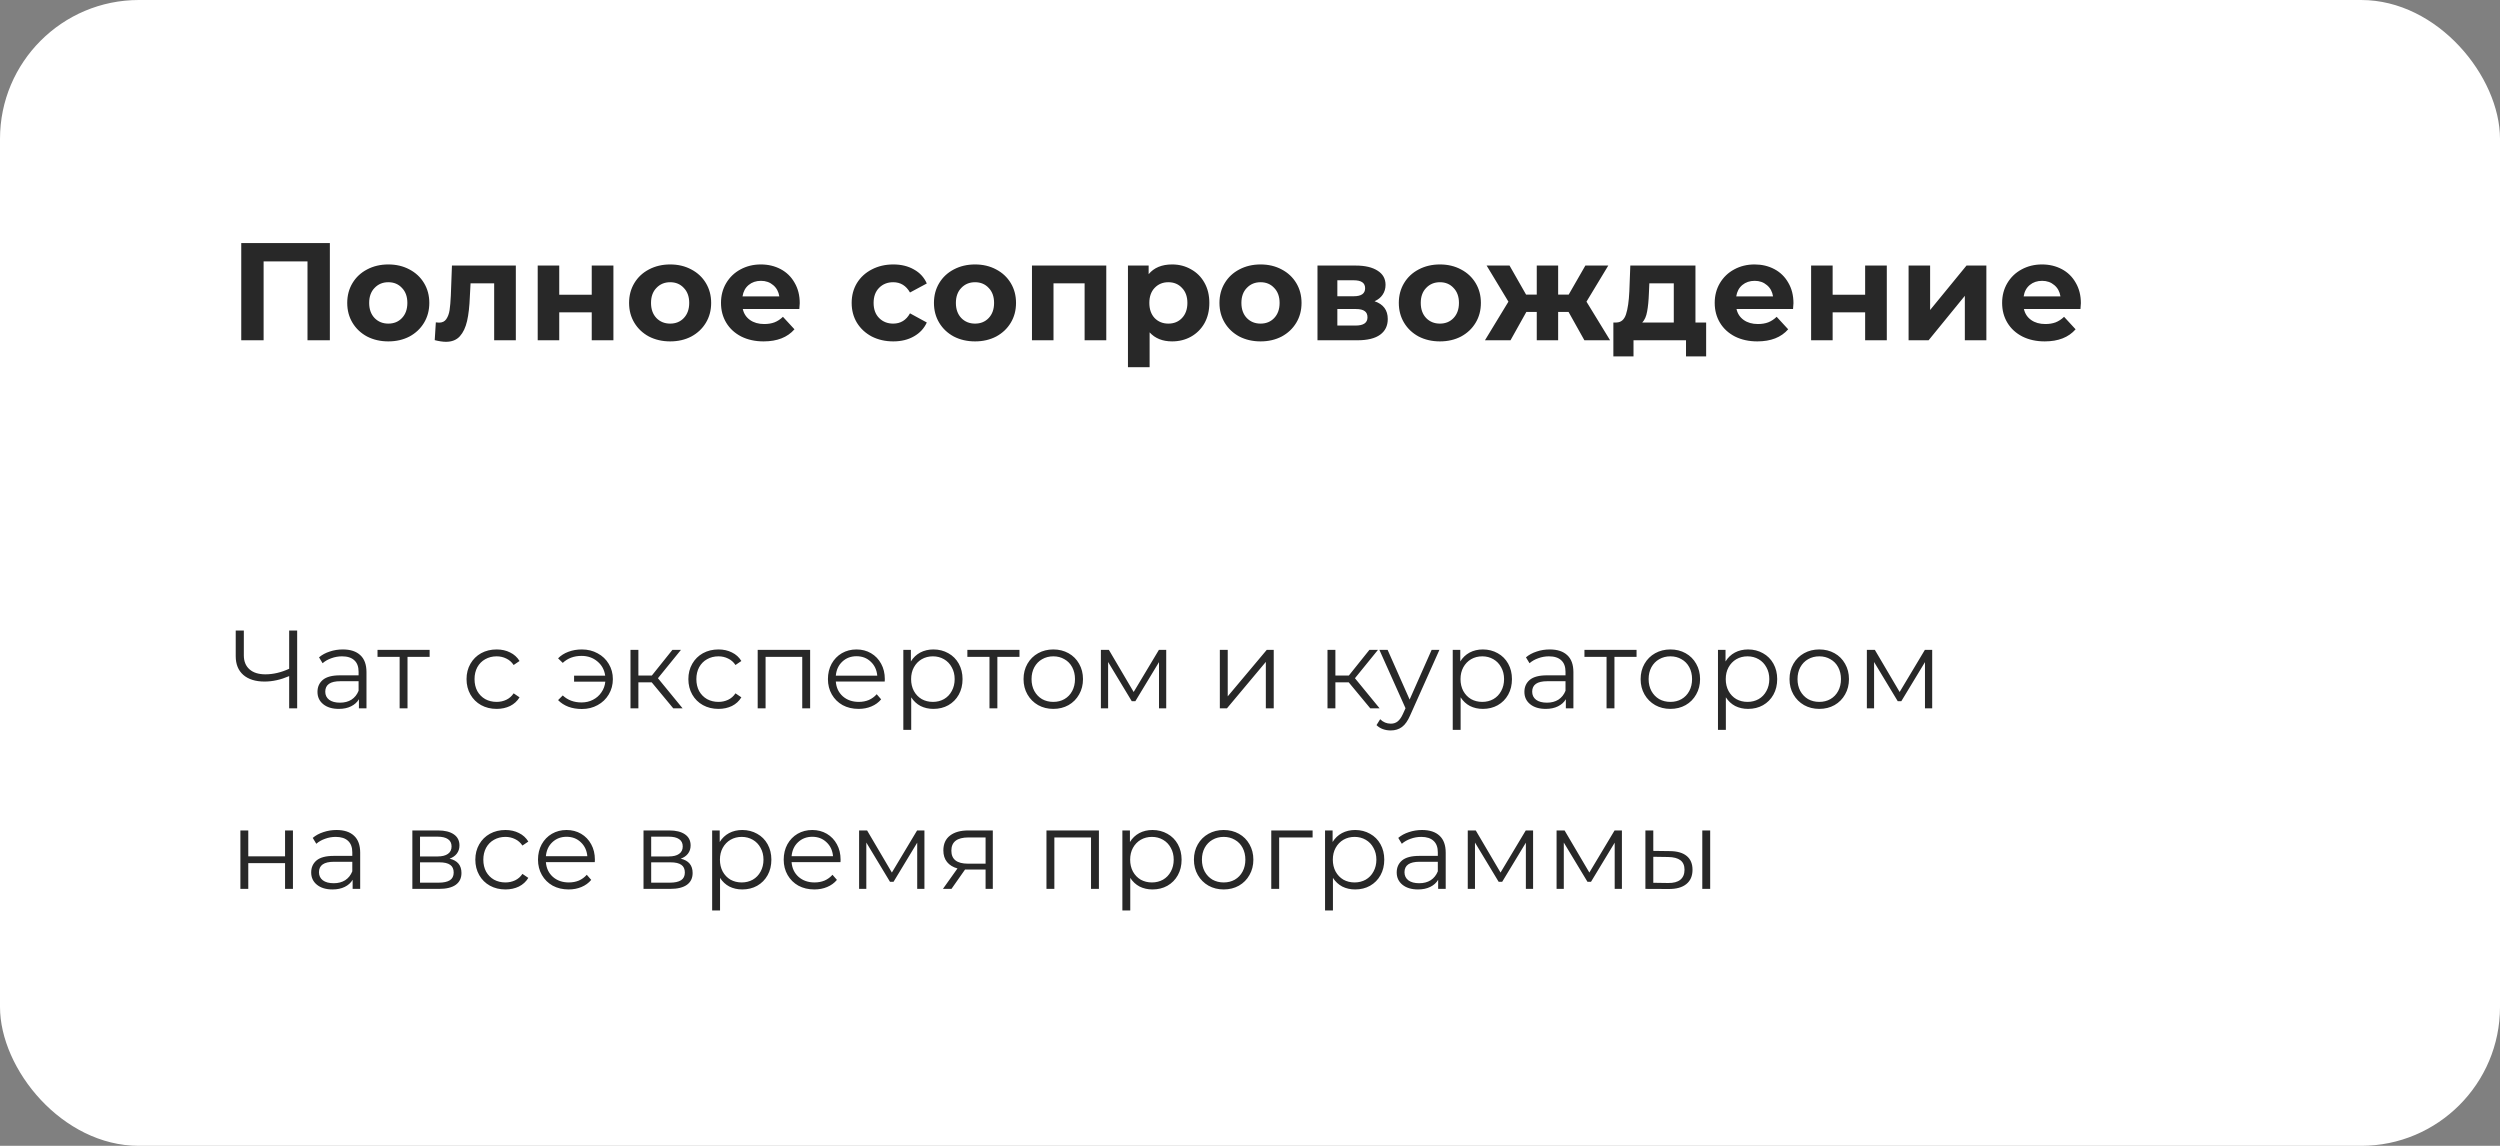
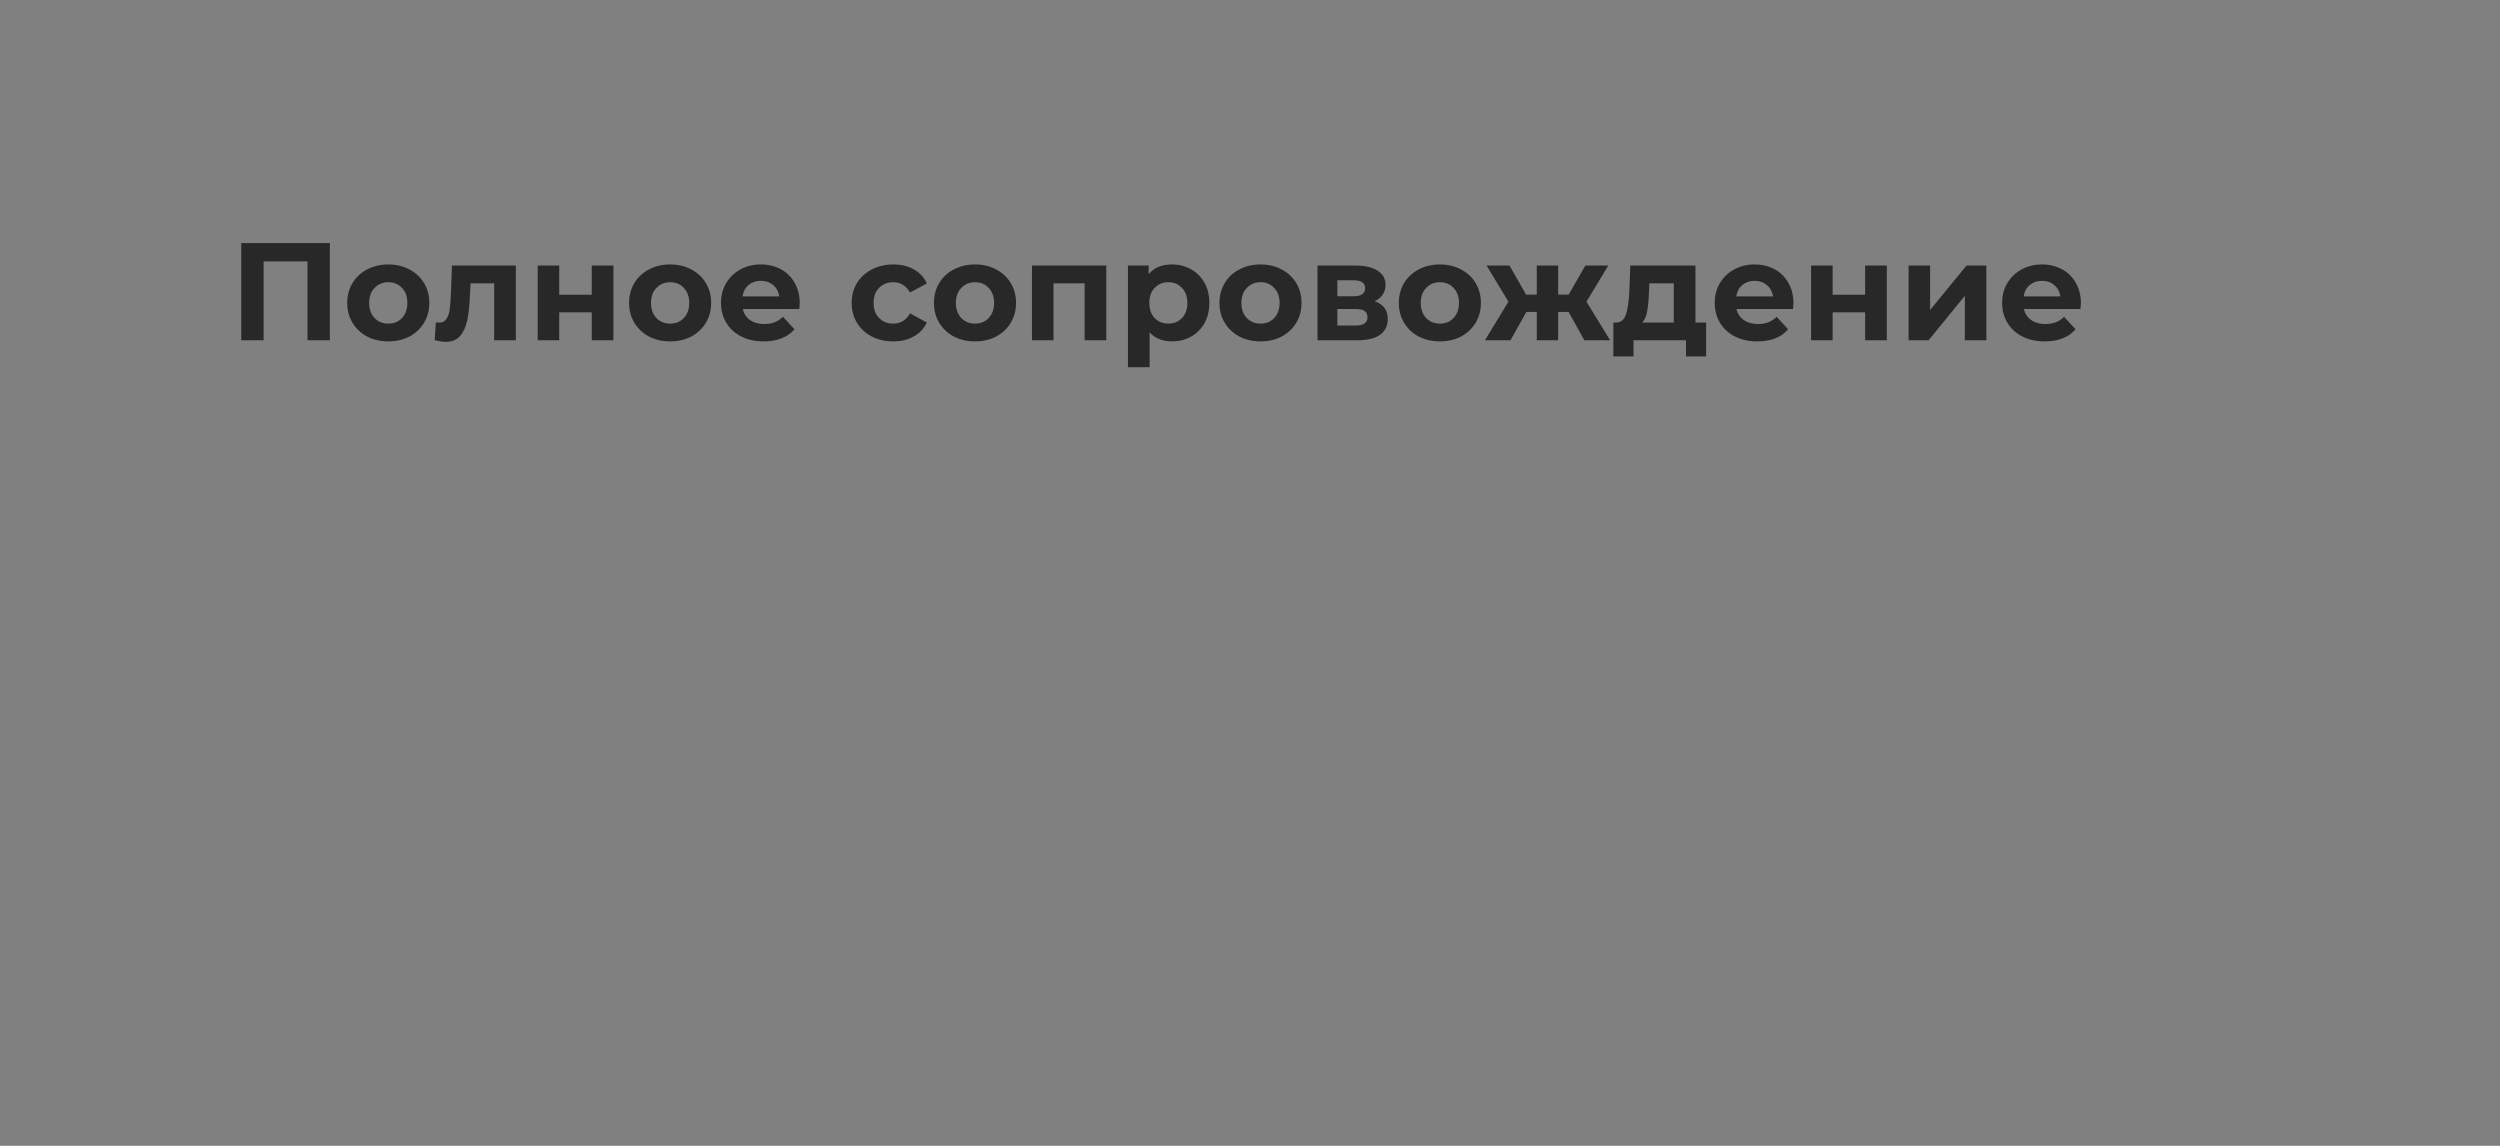
<svg xmlns="http://www.w3.org/2000/svg" width="360" height="165" viewBox="0 0 360 165" fill="none">
  <rect x="0" y="0" width="360" height="165" fill="#808080" stroke="none" />
-   <rect width="360" height="165" rx="20" fill="white" />
  <path d="M47.5 35V49H44.28V37.64H37.96V49H34.74V35H47.5ZM55.92 49.16C54.787 49.16 53.767 48.927 52.861 48.46C51.967 47.98 51.267 47.32 50.761 46.48C50.254 45.64 50.001 44.687 50.001 43.62C50.001 42.553 50.254 41.6 50.761 40.76C51.267 39.92 51.967 39.267 52.861 38.8C53.767 38.32 54.787 38.08 55.92 38.08C57.054 38.08 58.067 38.32 58.961 38.8C59.854 39.267 60.554 39.92 61.06 40.76C61.567 41.6 61.821 42.553 61.821 43.62C61.821 44.687 61.567 45.64 61.06 46.48C60.554 47.32 59.854 47.98 58.961 48.46C58.067 48.927 57.054 49.16 55.92 49.16ZM55.92 46.6C56.721 46.6 57.374 46.333 57.88 45.8C58.401 45.253 58.66 44.527 58.66 43.62C58.66 42.713 58.401 41.993 57.88 41.46C57.374 40.913 56.721 40.64 55.92 40.64C55.12 40.64 54.461 40.913 53.941 41.46C53.42 41.993 53.16 42.713 53.16 43.62C53.16 44.527 53.42 45.253 53.941 45.8C54.461 46.333 55.12 46.6 55.92 46.6ZM74.28 38.24V49H71.16V40.8H67.76L67.66 42.7C67.607 44.113 67.474 45.287 67.26 46.22C67.047 47.153 66.7 47.887 66.22 48.42C65.74 48.953 65.073 49.22 64.22 49.22C63.767 49.22 63.227 49.14 62.6 48.98L62.76 46.42C62.974 46.447 63.127 46.46 63.22 46.46C63.687 46.46 64.034 46.293 64.26 45.96C64.5 45.613 64.66 45.18 64.74 44.66C64.82 44.127 64.88 43.427 64.92 42.56L65.08 38.24H74.28ZM77.43 38.24H80.531V42.44H85.21V38.24H88.331V49H85.21V44.98H80.531V49H77.43V38.24ZM96.507 49.16C95.374 49.16 94.354 48.927 93.447 48.46C92.554 47.98 91.854 47.32 91.347 46.48C90.841 45.64 90.587 44.687 90.587 43.62C90.587 42.553 90.841 41.6 91.347 40.76C91.854 39.92 92.554 39.267 93.447 38.8C94.354 38.32 95.374 38.08 96.507 38.08C97.641 38.08 98.654 38.32 99.547 38.8C100.441 39.267 101.141 39.92 101.647 40.76C102.154 41.6 102.407 42.553 102.407 43.62C102.407 44.687 102.154 45.64 101.647 46.48C101.141 47.32 100.441 47.98 99.547 48.46C98.654 48.927 97.641 49.16 96.507 49.16ZM96.507 46.6C97.307 46.6 97.96 46.333 98.467 45.8C98.987 45.253 99.247 44.527 99.247 43.62C99.247 42.713 98.987 41.993 98.467 41.46C97.96 40.913 97.307 40.64 96.507 40.64C95.707 40.64 95.047 40.913 94.527 41.46C94.007 41.993 93.747 42.713 93.747 43.62C93.747 44.527 94.007 45.253 94.527 45.8C95.047 46.333 95.707 46.6 96.507 46.6ZM115.163 43.66C115.163 43.7 115.143 43.98 115.103 44.5H106.963C107.11 45.167 107.456 45.693 108.003 46.08C108.55 46.467 109.23 46.66 110.043 46.66C110.603 46.66 111.096 46.58 111.523 46.42C111.963 46.247 112.37 45.98 112.743 45.62L114.403 47.42C113.39 48.58 111.91 49.16 109.963 49.16C108.75 49.16 107.676 48.927 106.743 48.46C105.81 47.98 105.09 47.32 104.583 46.48C104.076 45.64 103.823 44.687 103.823 43.62C103.823 42.567 104.07 41.62 104.563 40.78C105.07 39.927 105.756 39.267 106.623 38.8C107.503 38.32 108.483 38.08 109.563 38.08C110.616 38.08 111.57 38.307 112.423 38.76C113.276 39.213 113.943 39.867 114.423 40.72C114.916 41.56 115.163 42.54 115.163 43.66ZM109.583 40.44C108.876 40.44 108.283 40.64 107.803 41.04C107.323 41.44 107.03 41.987 106.923 42.68H112.223C112.116 42 111.823 41.46 111.343 41.06C110.863 40.647 110.276 40.44 109.583 40.44ZM128.639 49.16C127.492 49.16 126.459 48.927 125.539 48.46C124.632 47.98 123.919 47.32 123.399 46.48C122.892 45.64 122.639 44.687 122.639 43.62C122.639 42.553 122.892 41.6 123.399 40.76C123.919 39.92 124.632 39.267 125.539 38.8C126.459 38.32 127.492 38.08 128.639 38.08C129.772 38.08 130.759 38.32 131.599 38.8C132.452 39.267 133.072 39.94 133.459 40.82L131.039 42.12C130.479 41.133 129.672 40.64 128.619 40.64C127.805 40.64 127.132 40.907 126.599 41.44C126.065 41.973 125.799 42.7 125.799 43.62C125.799 44.54 126.065 45.267 126.599 45.8C127.132 46.333 127.805 46.6 128.619 46.6C129.685 46.6 130.492 46.107 131.039 45.12L133.459 46.44C133.072 47.293 132.452 47.96 131.599 48.44C130.759 48.92 129.772 49.16 128.639 49.16ZM140.408 49.16C139.275 49.16 138.255 48.927 137.348 48.46C136.455 47.98 135.755 47.32 135.248 46.48C134.741 45.64 134.488 44.687 134.488 43.62C134.488 42.553 134.741 41.6 135.248 40.76C135.755 39.92 136.455 39.267 137.348 38.8C138.255 38.32 139.275 38.08 140.408 38.08C141.541 38.08 142.555 38.32 143.448 38.8C144.341 39.267 145.041 39.92 145.548 40.76C146.055 41.6 146.308 42.553 146.308 43.62C146.308 44.687 146.055 45.64 145.548 46.48C145.041 47.32 144.341 47.98 143.448 48.46C142.555 48.927 141.541 49.16 140.408 49.16ZM140.408 46.6C141.208 46.6 141.861 46.333 142.368 45.8C142.888 45.253 143.148 44.527 143.148 43.62C143.148 42.713 142.888 41.993 142.368 41.46C141.861 40.913 141.208 40.64 140.408 40.64C139.608 40.64 138.948 40.913 138.428 41.46C137.908 41.993 137.648 42.713 137.648 43.62C137.648 44.527 137.908 45.253 138.428 45.8C138.948 46.333 139.608 46.6 140.408 46.6ZM159.304 38.24V49H156.184V40.8H151.704V49H148.604V38.24H159.304ZM168.785 38.08C169.785 38.08 170.692 38.313 171.505 38.78C172.332 39.233 172.979 39.88 173.445 40.72C173.912 41.547 174.145 42.513 174.145 43.62C174.145 44.727 173.912 45.7 173.445 46.54C172.979 47.367 172.332 48.013 171.505 48.48C170.692 48.933 169.785 49.16 168.785 49.16C167.412 49.16 166.332 48.727 165.545 47.86V52.88H162.425V38.24H165.405V39.48C166.179 38.547 167.305 38.08 168.785 38.08ZM168.245 46.6C169.045 46.6 169.699 46.333 170.205 45.8C170.725 45.253 170.985 44.527 170.985 43.62C170.985 42.713 170.725 41.993 170.205 41.46C169.699 40.913 169.045 40.64 168.245 40.64C167.445 40.64 166.785 40.913 166.265 41.46C165.759 41.993 165.505 42.713 165.505 43.62C165.505 44.527 165.759 45.253 166.265 45.8C166.785 46.333 167.445 46.6 168.245 46.6ZM181.522 49.16C180.389 49.16 179.369 48.927 178.462 48.46C177.569 47.98 176.869 47.32 176.362 46.48C175.855 45.64 175.602 44.687 175.602 43.62C175.602 42.553 175.855 41.6 176.362 40.76C176.869 39.92 177.569 39.267 178.462 38.8C179.369 38.32 180.389 38.08 181.522 38.08C182.655 38.08 183.669 38.32 184.562 38.8C185.455 39.267 186.155 39.92 186.662 40.76C187.169 41.6 187.422 42.553 187.422 43.62C187.422 44.687 187.169 45.64 186.662 46.48C186.155 47.32 185.455 47.98 184.562 48.46C183.669 48.927 182.655 49.16 181.522 49.16ZM181.522 46.6C182.322 46.6 182.975 46.333 183.482 45.8C184.002 45.253 184.262 44.527 184.262 43.62C184.262 42.713 184.002 41.993 183.482 41.46C182.975 40.913 182.322 40.64 181.522 40.64C180.722 40.64 180.062 40.913 179.542 41.46C179.022 41.993 178.762 42.713 178.762 43.62C178.762 44.527 179.022 45.253 179.542 45.8C180.062 46.333 180.722 46.6 181.522 46.6ZM197.938 43.38C199.205 43.807 199.838 44.66 199.838 45.94C199.838 46.913 199.471 47.667 198.738 48.2C198.005 48.733 196.911 49 195.458 49H189.718V38.24H195.218C196.565 38.24 197.618 38.487 198.378 38.98C199.138 39.46 199.518 40.14 199.518 41.02C199.518 41.553 199.378 42.027 199.098 42.44C198.831 42.84 198.445 43.153 197.938 43.38ZM192.578 42.66H194.938C196.031 42.66 196.578 42.273 196.578 41.5C196.578 40.74 196.031 40.36 194.938 40.36H192.578V42.66ZM195.198 46.88C196.345 46.88 196.918 46.487 196.918 45.7C196.918 45.287 196.785 44.987 196.518 44.8C196.251 44.6 195.831 44.5 195.258 44.5H192.578V46.88H195.198ZM207.349 49.16C206.216 49.16 205.196 48.927 204.289 48.46C203.396 47.98 202.696 47.32 202.189 46.48C201.683 45.64 201.429 44.687 201.429 43.62C201.429 42.553 201.683 41.6 202.189 40.76C202.696 39.92 203.396 39.267 204.289 38.8C205.196 38.32 206.216 38.08 207.349 38.08C208.483 38.08 209.496 38.32 210.389 38.8C211.283 39.267 211.983 39.92 212.489 40.76C212.996 41.6 213.249 42.553 213.249 43.62C213.249 44.687 212.996 45.64 212.489 46.48C211.983 47.32 211.283 47.98 210.389 48.46C209.496 48.927 208.483 49.16 207.349 49.16ZM207.349 46.6C208.149 46.6 208.803 46.333 209.309 45.8C209.829 45.253 210.089 44.527 210.089 43.62C210.089 42.713 209.829 41.993 209.309 41.46C208.803 40.913 208.149 40.64 207.349 40.64C206.549 40.64 205.889 40.913 205.369 41.46C204.849 41.993 204.589 42.713 204.589 43.62C204.589 44.527 204.849 45.253 205.369 45.8C205.889 46.333 206.549 46.6 207.349 46.6ZM225.873 44.92H224.373V49H221.293V44.92H219.793L217.513 49H213.833L217.213 43.44L214.073 38.24H217.373L219.753 42.42H221.293V38.24H224.373V42.42H225.893L228.293 38.24H231.593L228.453 43.44L231.853 49H228.153L225.873 44.92ZM245.685 46.44V51.32H242.785V49H235.225V51.32H232.325V46.44H232.765C233.432 46.427 233.892 46.033 234.145 45.26C234.398 44.487 234.558 43.387 234.625 41.96L234.765 38.24H244.145V46.44H245.685ZM237.445 42.18C237.405 43.273 237.318 44.167 237.185 44.86C237.065 45.553 236.832 46.08 236.485 46.44H241.025V40.8H237.505L237.445 42.18ZM258.258 43.66C258.258 43.7 258.238 43.98 258.198 44.5H250.058C250.205 45.167 250.552 45.693 251.098 46.08C251.645 46.467 252.325 46.66 253.138 46.66C253.698 46.66 254.192 46.58 254.618 46.42C255.058 46.247 255.465 45.98 255.838 45.62L257.498 47.42C256.485 48.58 255.005 49.16 253.058 49.16C251.845 49.16 250.772 48.927 249.838 48.46C248.905 47.98 248.185 47.32 247.678 46.48C247.172 45.64 246.918 44.687 246.918 43.62C246.918 42.567 247.165 41.62 247.658 40.78C248.165 39.927 248.852 39.267 249.718 38.8C250.598 38.32 251.578 38.08 252.658 38.08C253.712 38.08 254.665 38.307 255.518 38.76C256.372 39.213 257.038 39.867 257.518 40.72C258.012 41.56 258.258 42.54 258.258 43.66ZM252.678 40.44C251.972 40.44 251.378 40.64 250.898 41.04C250.418 41.44 250.125 41.987 250.018 42.68H255.318C255.212 42 254.918 41.46 254.438 41.06C253.958 40.647 253.372 40.44 252.678 40.44ZM260.8 38.24H263.9V42.44H268.58V38.24H271.7V49H268.58V44.98H263.9V49H260.8V38.24ZM274.837 38.24H277.937V44.64L283.177 38.24H286.037V49H282.937V42.6L277.717 49H274.837V38.24ZM299.646 43.66C299.646 43.7 299.626 43.98 299.586 44.5H291.446C291.593 45.167 291.939 45.693 292.486 46.08C293.033 46.467 293.713 46.66 294.526 46.66C295.086 46.66 295.579 46.58 296.006 46.42C296.446 46.247 296.853 45.98 297.226 45.62L298.886 47.42C297.873 48.58 296.393 49.16 294.446 49.16C293.233 49.16 292.159 48.927 291.226 48.46C290.293 47.98 289.573 47.32 289.066 46.48C288.559 45.64 288.306 44.687 288.306 43.62C288.306 42.567 288.553 41.62 289.046 40.78C289.553 39.927 290.239 39.267 291.106 38.8C291.986 38.32 292.966 38.08 294.046 38.08C295.099 38.08 296.053 38.307 296.906 38.76C297.759 39.213 298.426 39.867 298.906 40.72C299.399 41.56 299.646 42.54 299.646 43.66ZM294.066 40.44C293.359 40.44 292.766 40.64 292.286 41.04C291.806 41.44 291.513 41.987 291.406 42.68H296.706C296.599 42 296.306 41.46 295.826 41.06C295.346 40.647 294.759 40.44 294.066 40.44Z" fill="#282828" />
-   <path d="M42.792 90.8V102H41.64V97.36C40.424 97.883 39.245 98.144 38.104 98.144C36.792 98.144 35.768 97.824 35.032 97.184C34.307 96.544 33.944 95.648 33.944 94.496V90.8H35.112V94.368C35.112 95.232 35.384 95.904 35.928 96.384C36.472 96.864 37.235 97.104 38.216 97.104C39.336 97.104 40.477 96.837 41.64 96.304V90.8H42.792ZM49.365 93.52C50.464 93.52 51.306 93.797 51.893 94.352C52.48 94.896 52.773 95.707 52.773 96.784V102H51.685V100.688C51.429 101.125 51.05 101.467 50.549 101.712C50.059 101.957 49.472 102.08 48.789 102.08C47.85 102.08 47.104 101.856 46.549 101.408C45.995 100.96 45.717 100.368 45.717 99.632C45.717 98.917 45.973 98.341 46.485 97.904C47.008 97.467 47.834 97.248 48.965 97.248H51.637V96.736C51.637 96.011 51.434 95.461 51.029 95.088C50.624 94.704 50.032 94.512 49.253 94.512C48.72 94.512 48.208 94.603 47.717 94.784C47.227 94.955 46.805 95.195 46.453 95.504L45.941 94.656C46.368 94.293 46.88 94.016 47.477 93.824C48.075 93.621 48.704 93.52 49.365 93.52ZM48.965 101.184C49.605 101.184 50.154 101.04 50.613 100.752C51.072 100.453 51.413 100.027 51.637 99.472V98.096H48.997C47.557 98.096 46.837 98.597 46.837 99.6C46.837 100.091 47.024 100.48 47.397 100.768C47.77 101.045 48.293 101.184 48.965 101.184ZM61.867 94.592H58.683V102H57.547V94.592H54.363V93.584H61.867V94.592ZM71.517 102.08C70.685 102.08 69.939 101.899 69.277 101.536C68.627 101.173 68.115 100.667 67.741 100.016C67.368 99.355 67.181 98.613 67.181 97.792C67.181 96.971 67.368 96.235 67.741 95.584C68.115 94.933 68.627 94.427 69.277 94.064C69.939 93.701 70.685 93.52 71.517 93.52C72.243 93.52 72.888 93.664 73.453 93.952C74.029 94.229 74.483 94.64 74.813 95.184L73.965 95.76C73.688 95.344 73.336 95.035 72.909 94.832C72.483 94.619 72.019 94.512 71.517 94.512C70.909 94.512 70.36 94.651 69.869 94.928C69.389 95.195 69.011 95.579 68.733 96.08C68.467 96.581 68.333 97.152 68.333 97.792C68.333 98.443 68.467 99.019 68.733 99.52C69.011 100.011 69.389 100.395 69.869 100.672C70.36 100.939 70.909 101.072 71.517 101.072C72.019 101.072 72.483 100.971 72.909 100.768C73.336 100.565 73.688 100.256 73.965 99.84L74.813 100.416C74.483 100.96 74.029 101.376 73.453 101.664C72.877 101.941 72.232 102.08 71.517 102.08ZM83.788 93.52C84.631 93.52 85.388 93.707 86.06 94.08C86.743 94.443 87.276 94.949 87.66 95.6C88.055 96.251 88.252 96.981 88.252 97.792C88.252 98.603 88.055 99.339 87.66 100C87.276 100.651 86.743 101.163 86.06 101.536C85.388 101.909 84.631 102.096 83.788 102.096C83.084 102.096 82.439 101.989 81.852 101.776C81.266 101.552 80.77 101.232 80.364 100.816L81.036 100.144C81.751 100.816 82.652 101.152 83.74 101.152C84.348 101.152 84.898 101.024 85.388 100.768C85.89 100.512 86.295 100.155 86.604 99.696C86.924 99.237 87.111 98.725 87.164 98.16H82.668V97.296H87.148C87.031 96.453 86.658 95.771 86.028 95.248C85.399 94.715 84.636 94.448 83.74 94.448C82.652 94.448 81.751 94.784 81.036 95.456L80.364 94.8C80.77 94.384 81.266 94.069 81.852 93.856C82.439 93.632 83.084 93.52 83.788 93.52ZM93.847 98.256H91.927V102H90.791V93.584H91.927V97.28H93.863L96.823 93.584H98.055L94.743 97.664L98.295 102H96.951L93.847 98.256ZM103.461 102.08C102.629 102.08 101.882 101.899 101.221 101.536C100.57 101.173 100.058 100.667 99.685 100.016C99.312 99.355 99.125 98.613 99.125 97.792C99.125 96.971 99.312 96.235 99.685 95.584C100.058 94.933 100.57 94.427 101.221 94.064C101.882 93.701 102.629 93.52 103.461 93.52C104.186 93.52 104.832 93.664 105.397 93.952C105.973 94.229 106.426 94.64 106.757 95.184L105.909 95.76C105.632 95.344 105.28 95.035 104.853 94.832C104.426 94.619 103.962 94.512 103.461 94.512C102.853 94.512 102.304 94.651 101.813 94.928C101.333 95.195 100.954 95.579 100.677 96.08C100.41 96.581 100.277 97.152 100.277 97.792C100.277 98.443 100.41 99.019 100.677 99.52C100.954 100.011 101.333 100.395 101.813 100.672C102.304 100.939 102.853 101.072 103.461 101.072C103.962 101.072 104.426 100.971 104.853 100.768C105.28 100.565 105.632 100.256 105.909 99.84L106.757 100.416C106.426 100.96 105.973 101.376 105.397 101.664C104.821 101.941 104.176 102.08 103.461 102.08ZM116.659 93.584V102H115.523V94.592H110.243V102H109.107V93.584H116.659ZM127.398 98.144H120.358C120.422 99.019 120.758 99.728 121.366 100.272C121.974 100.805 122.742 101.072 123.67 101.072C124.193 101.072 124.673 100.981 125.11 100.8C125.547 100.608 125.926 100.331 126.246 99.968L126.886 100.704C126.513 101.152 126.043 101.493 125.478 101.728C124.923 101.963 124.31 102.08 123.638 102.08C122.774 102.08 122.006 101.899 121.334 101.536C120.673 101.163 120.155 100.651 119.782 100C119.409 99.349 119.222 98.613 119.222 97.792C119.222 96.971 119.398 96.235 119.75 95.584C120.113 94.933 120.603 94.427 121.222 94.064C121.851 93.701 122.555 93.52 123.334 93.52C124.113 93.52 124.811 93.701 125.43 94.064C126.049 94.427 126.534 94.933 126.886 95.584C127.238 96.224 127.414 96.96 127.414 97.792L127.398 98.144ZM123.334 94.496C122.523 94.496 121.841 94.757 121.286 95.28C120.742 95.792 120.433 96.464 120.358 97.296H126.326C126.251 96.464 125.937 95.792 125.382 95.28C124.838 94.757 124.155 94.496 123.334 94.496ZM134.415 93.52C135.204 93.52 135.919 93.701 136.559 94.064C137.199 94.416 137.7 94.917 138.063 95.568C138.425 96.219 138.607 96.96 138.607 97.792C138.607 98.635 138.425 99.381 138.063 100.032C137.7 100.683 137.199 101.189 136.559 101.552C135.929 101.904 135.215 102.08 134.415 102.08C133.732 102.08 133.113 101.941 132.559 101.664C132.015 101.376 131.567 100.96 131.215 100.416V105.104H130.079V93.584H131.167V95.248C131.508 94.693 131.956 94.267 132.511 93.968C133.076 93.669 133.711 93.52 134.415 93.52ZM134.335 101.072C134.921 101.072 135.455 100.939 135.935 100.672C136.415 100.395 136.788 100.005 137.055 99.504C137.332 99.003 137.471 98.432 137.471 97.792C137.471 97.152 137.332 96.587 137.055 96.096C136.788 95.595 136.415 95.205 135.935 94.928C135.455 94.651 134.921 94.512 134.335 94.512C133.737 94.512 133.199 94.651 132.719 94.928C132.249 95.205 131.876 95.595 131.599 96.096C131.332 96.587 131.199 97.152 131.199 97.792C131.199 98.432 131.332 99.003 131.599 99.504C131.876 100.005 132.249 100.395 132.719 100.672C133.199 100.939 133.737 101.072 134.335 101.072ZM146.805 94.592H143.621V102H142.485V94.592H139.301V93.584H146.805V94.592ZM151.679 102.08C150.868 102.08 150.137 101.899 149.487 101.536C148.836 101.163 148.324 100.651 147.951 100C147.577 99.349 147.391 98.613 147.391 97.792C147.391 96.971 147.577 96.235 147.951 95.584C148.324 94.933 148.836 94.427 149.487 94.064C150.137 93.701 150.868 93.52 151.679 93.52C152.489 93.52 153.22 93.701 153.871 94.064C154.521 94.427 155.028 94.933 155.391 95.584C155.764 96.235 155.951 96.971 155.951 97.792C155.951 98.613 155.764 99.349 155.391 100C155.028 100.651 154.521 101.163 153.871 101.536C153.22 101.899 152.489 102.08 151.679 102.08ZM151.679 101.072C152.276 101.072 152.809 100.939 153.279 100.672C153.759 100.395 154.132 100.005 154.399 99.504C154.665 99.003 154.799 98.432 154.799 97.792C154.799 97.152 154.665 96.581 154.399 96.08C154.132 95.579 153.759 95.195 153.279 94.928C152.809 94.651 152.276 94.512 151.679 94.512C151.081 94.512 150.543 94.651 150.063 94.928C149.593 95.195 149.22 95.579 148.943 96.08C148.676 96.581 148.543 97.152 148.543 97.792C148.543 98.432 148.676 99.003 148.943 99.504C149.22 100.005 149.593 100.395 150.063 100.672C150.543 100.939 151.081 101.072 151.679 101.072ZM167.936 93.584V102H166.896V95.344L163.488 100.976H162.976L159.568 95.328V102H158.528V93.584H159.68L163.248 99.648L166.88 93.584H167.936ZM175.657 93.584H176.793V100.272L182.409 93.584H183.417V102H182.281V95.312L176.681 102H175.657V93.584ZM194.216 98.256H192.296V102H191.16V93.584H192.296V97.28H194.232L197.192 93.584H198.424L195.112 97.664L198.664 102H197.32L194.216 98.256ZM207.274 93.584L203.066 103.008C202.725 103.797 202.33 104.357 201.882 104.688C201.434 105.019 200.896 105.184 200.266 105.184C199.861 105.184 199.482 105.12 199.13 104.992C198.778 104.864 198.474 104.672 198.218 104.416L198.746 103.568C199.173 103.995 199.685 104.208 200.282 104.208C200.666 104.208 200.992 104.101 201.258 103.888C201.536 103.675 201.792 103.312 202.026 102.8L202.394 101.984L198.634 93.584H199.818L202.986 100.736L206.154 93.584H207.274ZM213.53 93.52C214.319 93.52 215.034 93.701 215.674 94.064C216.314 94.416 216.815 94.917 217.178 95.568C217.541 96.219 217.722 96.96 217.722 97.792C217.722 98.635 217.541 99.381 217.178 100.032C216.815 100.683 216.314 101.189 215.674 101.552C215.045 101.904 214.33 102.08 213.53 102.08C212.847 102.08 212.229 101.941 211.674 101.664C211.13 101.376 210.682 100.96 210.33 100.416V105.104H209.194V93.584H210.282V95.248C210.623 94.693 211.071 94.267 211.626 93.968C212.191 93.669 212.826 93.52 213.53 93.52ZM213.45 101.072C214.037 101.072 214.57 100.939 215.05 100.672C215.53 100.395 215.903 100.005 216.17 99.504C216.447 99.003 216.586 98.432 216.586 97.792C216.586 97.152 216.447 96.587 216.17 96.096C215.903 95.595 215.53 95.205 215.05 94.928C214.57 94.651 214.037 94.512 213.45 94.512C212.853 94.512 212.314 94.651 211.834 94.928C211.365 95.205 210.991 95.595 210.714 96.096C210.447 96.587 210.314 97.152 210.314 97.792C210.314 98.432 210.447 99.003 210.714 99.504C210.991 100.005 211.365 100.395 211.834 100.672C212.314 100.939 212.853 101.072 213.45 101.072ZM223.162 93.52C224.261 93.52 225.103 93.797 225.69 94.352C226.277 94.896 226.57 95.707 226.57 96.784V102H225.482V100.688C225.226 101.125 224.847 101.467 224.346 101.712C223.855 101.957 223.269 102.08 222.586 102.08C221.647 102.08 220.901 101.856 220.346 101.408C219.791 100.96 219.514 100.368 219.514 99.632C219.514 98.917 219.77 98.341 220.282 97.904C220.805 97.467 221.631 97.248 222.762 97.248H225.434V96.736C225.434 96.011 225.231 95.461 224.826 95.088C224.421 94.704 223.829 94.512 223.05 94.512C222.517 94.512 222.005 94.603 221.514 94.784C221.023 94.955 220.602 95.195 220.25 95.504L219.738 94.656C220.165 94.293 220.677 94.016 221.274 93.824C221.871 93.621 222.501 93.52 223.162 93.52ZM222.762 101.184C223.402 101.184 223.951 101.04 224.41 100.752C224.869 100.453 225.21 100.027 225.434 99.472V98.096H222.794C221.354 98.096 220.634 98.597 220.634 99.6C220.634 100.091 220.821 100.48 221.194 100.768C221.567 101.045 222.09 101.184 222.762 101.184ZM235.664 94.592H232.48V102H231.344V94.592H228.16V93.584H235.664V94.592ZM240.538 102.08C239.727 102.08 238.997 101.899 238.346 101.536C237.695 101.163 237.183 100.651 236.81 100C236.437 99.349 236.25 98.613 236.25 97.792C236.25 96.971 236.437 96.235 236.81 95.584C237.183 94.933 237.695 94.427 238.346 94.064C238.997 93.701 239.727 93.52 240.538 93.52C241.349 93.52 242.079 93.701 242.73 94.064C243.381 94.427 243.887 94.933 244.25 95.584C244.623 96.235 244.81 96.971 244.81 97.792C244.81 98.613 244.623 99.349 244.25 100C243.887 100.651 243.381 101.163 242.73 101.536C242.079 101.899 241.349 102.08 240.538 102.08ZM240.538 101.072C241.135 101.072 241.669 100.939 242.138 100.672C242.618 100.395 242.991 100.005 243.258 99.504C243.525 99.003 243.658 98.432 243.658 97.792C243.658 97.152 243.525 96.581 243.258 96.08C242.991 95.579 242.618 95.195 242.138 94.928C241.669 94.651 241.135 94.512 240.538 94.512C239.941 94.512 239.402 94.651 238.922 94.928C238.453 95.195 238.079 95.579 237.802 96.08C237.535 96.581 237.402 97.152 237.402 97.792C237.402 98.432 237.535 99.003 237.802 99.504C238.079 100.005 238.453 100.395 238.922 100.672C239.402 100.939 239.941 101.072 240.538 101.072ZM251.724 93.52C252.513 93.52 253.228 93.701 253.868 94.064C254.508 94.416 255.009 94.917 255.372 95.568C255.735 96.219 255.916 96.96 255.916 97.792C255.916 98.635 255.735 99.381 255.372 100.032C255.009 100.683 254.508 101.189 253.868 101.552C253.239 101.904 252.524 102.08 251.724 102.08C251.041 102.08 250.423 101.941 249.868 101.664C249.324 101.376 248.876 100.96 248.524 100.416V105.104H247.388V93.584H248.476V95.248C248.817 94.693 249.265 94.267 249.82 93.968C250.385 93.669 251.02 93.52 251.724 93.52ZM251.644 101.072C252.231 101.072 252.764 100.939 253.244 100.672C253.724 100.395 254.097 100.005 254.364 99.504C254.641 99.003 254.78 98.432 254.78 97.792C254.78 97.152 254.641 96.587 254.364 96.096C254.097 95.595 253.724 95.205 253.244 94.928C252.764 94.651 252.231 94.512 251.644 94.512C251.047 94.512 250.508 94.651 250.028 94.928C249.559 95.205 249.185 95.595 248.908 96.096C248.641 96.587 248.508 97.152 248.508 97.792C248.508 98.432 248.641 99.003 248.908 99.504C249.185 100.005 249.559 100.395 250.028 100.672C250.508 100.939 251.047 101.072 251.644 101.072ZM261.979 102.08C261.168 102.08 260.437 101.899 259.787 101.536C259.136 101.163 258.624 100.651 258.251 100C257.877 99.349 257.691 98.613 257.691 97.792C257.691 96.971 257.877 96.235 258.251 95.584C258.624 94.933 259.136 94.427 259.787 94.064C260.437 93.701 261.168 93.52 261.979 93.52C262.789 93.52 263.52 93.701 264.171 94.064C264.821 94.427 265.328 94.933 265.691 95.584C266.064 96.235 266.251 96.971 266.251 97.792C266.251 98.613 266.064 99.349 265.691 100C265.328 100.651 264.821 101.163 264.171 101.536C263.52 101.899 262.789 102.08 261.979 102.08ZM261.979 101.072C262.576 101.072 263.109 100.939 263.579 100.672C264.059 100.395 264.432 100.005 264.699 99.504C264.965 99.003 265.099 98.432 265.099 97.792C265.099 97.152 264.965 96.581 264.699 96.08C264.432 95.579 264.059 95.195 263.579 94.928C263.109 94.651 262.576 94.512 261.979 94.512C261.381 94.512 260.843 94.651 260.363 94.928C259.893 95.195 259.52 95.579 259.243 96.08C258.976 96.581 258.843 97.152 258.843 97.792C258.843 98.432 258.976 99.003 259.243 99.504C259.52 100.005 259.893 100.395 260.363 100.672C260.843 100.939 261.381 101.072 261.979 101.072ZM278.236 93.584V102H277.196V95.344L273.788 100.976H273.276L269.868 95.328V102H268.828V93.584H269.98L273.548 99.648L277.18 93.584H278.236ZM34.616 119.584H35.752V123.312H41.048V119.584H42.184V128H41.048V124.288H35.752V128H34.616V119.584ZM48.459 119.52C49.557 119.52 50.4 119.797 50.987 120.352C51.574 120.896 51.867 121.707 51.867 122.784V128H50.779V126.688C50.523 127.125 50.144 127.467 49.643 127.712C49.152 127.957 48.566 128.08 47.883 128.08C46.944 128.08 46.197 127.856 45.643 127.408C45.088 126.96 44.811 126.368 44.811 125.632C44.811 124.917 45.067 124.341 45.579 123.904C46.102 123.467 46.928 123.248 48.059 123.248H50.731V122.736C50.731 122.011 50.528 121.461 50.123 121.088C49.718 120.704 49.126 120.512 48.347 120.512C47.813 120.512 47.301 120.603 46.811 120.784C46.32 120.955 45.899 121.195 45.547 121.504L45.035 120.656C45.462 120.293 45.974 120.016 46.571 119.824C47.168 119.621 47.797 119.52 48.459 119.52ZM48.059 127.184C48.699 127.184 49.248 127.04 49.707 126.752C50.166 126.453 50.507 126.027 50.731 125.472V124.096H48.091C46.651 124.096 45.931 124.597 45.931 125.6C45.931 126.091 46.117 126.48 46.491 126.768C46.864 127.045 47.387 127.184 48.059 127.184ZM64.739 123.648C65.88 123.915 66.451 124.603 66.451 125.712C66.451 126.448 66.178 127.013 65.635 127.408C65.091 127.803 64.28 128 63.203 128H59.379V119.584H63.09C64.05 119.584 64.802 119.771 65.347 120.144C65.891 120.517 66.162 121.051 66.162 121.744C66.162 122.203 66.034 122.597 65.778 122.928C65.533 123.248 65.186 123.488 64.739 123.648ZM60.483 123.328H63.011C63.661 123.328 64.157 123.205 64.499 122.96C64.85 122.715 65.026 122.357 65.026 121.888C65.026 121.419 64.85 121.067 64.499 120.832C64.157 120.597 63.661 120.48 63.011 120.48H60.483V123.328ZM63.154 127.104C63.88 127.104 64.424 126.987 64.787 126.752C65.149 126.517 65.331 126.149 65.331 125.648C65.331 125.147 65.165 124.779 64.835 124.544C64.504 124.299 63.981 124.176 63.267 124.176H60.483V127.104H63.154ZM72.783 128.08C71.951 128.08 71.204 127.899 70.543 127.536C69.892 127.173 69.38 126.667 69.007 126.016C68.633 125.355 68.447 124.613 68.447 123.792C68.447 122.971 68.633 122.235 69.007 121.584C69.38 120.933 69.892 120.427 70.543 120.064C71.204 119.701 71.951 119.52 72.783 119.52C73.508 119.52 74.153 119.664 74.719 119.952C75.295 120.229 75.748 120.64 76.079 121.184L75.231 121.76C74.954 121.344 74.602 121.035 74.175 120.832C73.748 120.619 73.284 120.512 72.783 120.512C72.175 120.512 71.626 120.651 71.135 120.928C70.655 121.195 70.276 121.579 69.999 122.08C69.732 122.581 69.599 123.152 69.599 123.792C69.599 124.443 69.732 125.019 69.999 125.52C70.276 126.011 70.655 126.395 71.135 126.672C71.626 126.939 72.175 127.072 72.783 127.072C73.284 127.072 73.748 126.971 74.175 126.768C74.602 126.565 74.954 126.256 75.231 125.84L76.079 126.416C75.748 126.96 75.295 127.376 74.719 127.664C74.143 127.941 73.498 128.08 72.783 128.08ZM85.648 124.144H78.608C78.672 125.019 79.008 125.728 79.616 126.272C80.224 126.805 80.992 127.072 81.92 127.072C82.442 127.072 82.922 126.981 83.36 126.8C83.797 126.608 84.176 126.331 84.496 125.968L85.136 126.704C84.763 127.152 84.293 127.493 83.728 127.728C83.173 127.963 82.56 128.08 81.888 128.08C81.024 128.08 80.256 127.899 79.584 127.536C78.922 127.163 78.405 126.651 78.032 126C77.659 125.349 77.472 124.613 77.472 123.792C77.472 122.971 77.648 122.235 78 121.584C78.362 120.933 78.853 120.427 79.472 120.064C80.101 119.701 80.805 119.52 81.584 119.52C82.362 119.52 83.061 119.701 83.68 120.064C84.299 120.427 84.784 120.933 85.136 121.584C85.488 122.224 85.664 122.96 85.664 123.792L85.648 124.144ZM81.584 120.496C80.773 120.496 80.091 120.757 79.536 121.28C78.992 121.792 78.683 122.464 78.608 123.296H84.576C84.501 122.464 84.186 121.792 83.632 121.28C83.088 120.757 82.405 120.496 81.584 120.496ZM98.026 123.648C99.167 123.915 99.738 124.603 99.738 125.712C99.738 126.448 99.466 127.013 98.922 127.408C98.378 127.803 97.567 128 96.49 128H92.666V119.584H96.378C97.338 119.584 98.09 119.771 98.634 120.144C99.178 120.517 99.45 121.051 99.45 121.744C99.45 122.203 99.322 122.597 99.066 122.928C98.821 123.248 98.474 123.488 98.026 123.648ZM93.77 123.328H96.298C96.949 123.328 97.445 123.205 97.786 122.96C98.138 122.715 98.314 122.357 98.314 121.888C98.314 121.419 98.138 121.067 97.786 120.832C97.445 120.597 96.949 120.48 96.298 120.48H93.77V123.328ZM96.442 127.104C97.167 127.104 97.711 126.987 98.074 126.752C98.437 126.517 98.618 126.149 98.618 125.648C98.618 125.147 98.453 124.779 98.122 124.544C97.791 124.299 97.269 124.176 96.554 124.176H93.77V127.104H96.442ZM106.886 119.52C107.676 119.52 108.39 119.701 109.03 120.064C109.67 120.416 110.172 120.917 110.534 121.568C110.897 122.219 111.078 122.96 111.078 123.792C111.078 124.635 110.897 125.381 110.534 126.032C110.172 126.683 109.67 127.189 109.03 127.552C108.401 127.904 107.686 128.08 106.886 128.08C106.204 128.08 105.585 127.941 105.03 127.664C104.486 127.376 104.038 126.96 103.686 126.416V131.104H102.55V119.584H103.638V121.248C103.98 120.693 104.428 120.267 104.982 119.968C105.548 119.669 106.182 119.52 106.886 119.52ZM106.806 127.072C107.393 127.072 107.926 126.939 108.406 126.672C108.886 126.395 109.26 126.005 109.526 125.504C109.804 125.003 109.942 124.432 109.942 123.792C109.942 123.152 109.804 122.587 109.526 122.096C109.26 121.595 108.886 121.205 108.406 120.928C107.926 120.651 107.393 120.512 106.806 120.512C106.209 120.512 105.67 120.651 105.19 120.928C104.721 121.205 104.348 121.595 104.07 122.096C103.804 122.587 103.67 123.152 103.67 123.792C103.67 124.432 103.804 125.003 104.07 125.504C104.348 126.005 104.721 126.395 105.19 126.672C105.67 126.939 106.209 127.072 106.806 127.072ZM121.029 124.144H113.989C114.053 125.019 114.389 125.728 114.997 126.272C115.605 126.805 116.373 127.072 117.301 127.072C117.824 127.072 118.304 126.981 118.741 126.8C119.178 126.608 119.557 126.331 119.877 125.968L120.517 126.704C120.144 127.152 119.674 127.493 119.109 127.728C118.554 127.963 117.941 128.08 117.269 128.08C116.405 128.08 115.637 127.899 114.965 127.536C114.304 127.163 113.786 126.651 113.413 126C113.04 125.349 112.853 124.613 112.853 123.792C112.853 122.971 113.029 122.235 113.381 121.584C113.744 120.933 114.234 120.427 114.853 120.064C115.482 119.701 116.186 119.52 116.965 119.52C117.744 119.52 118.442 119.701 119.061 120.064C119.68 120.427 120.165 120.933 120.517 121.584C120.869 122.224 121.045 122.96 121.045 123.792L121.029 124.144ZM116.965 120.496C116.154 120.496 115.472 120.757 114.917 121.28C114.373 121.792 114.064 122.464 113.989 123.296H119.957C119.882 122.464 119.568 121.792 119.013 121.28C118.469 120.757 117.786 120.496 116.965 120.496ZM133.118 119.584V128H132.078V121.344L128.67 126.976H128.158L124.75 121.328V128H123.71V119.584H124.862L128.43 125.648L132.062 119.584H133.118ZM142.964 119.584V128H141.924V125.216H139.284H138.964L137.012 128H135.78L137.876 125.056C137.226 124.875 136.724 124.565 136.372 124.128C136.02 123.691 135.844 123.136 135.844 122.464C135.844 121.525 136.164 120.811 136.804 120.32C137.444 119.829 138.319 119.584 139.428 119.584H142.964ZM136.996 122.496C136.996 123.744 137.791 124.368 139.38 124.368H141.924V120.592H139.46C137.818 120.592 136.996 121.227 136.996 122.496ZM158.243 119.584V128H157.107V120.592H151.827V128H150.691V119.584H158.243ZM165.958 119.52C166.748 119.52 167.462 119.701 168.102 120.064C168.742 120.416 169.244 120.917 169.606 121.568C169.969 122.219 170.15 122.96 170.15 123.792C170.15 124.635 169.969 125.381 169.606 126.032C169.244 126.683 168.742 127.189 168.102 127.552C167.473 127.904 166.758 128.08 165.958 128.08C165.276 128.08 164.657 127.941 164.102 127.664C163.558 127.376 163.11 126.96 162.758 126.416V131.104H161.622V119.584H162.71V121.248C163.052 120.693 163.5 120.267 164.054 119.968C164.62 119.669 165.254 119.52 165.958 119.52ZM165.878 127.072C166.465 127.072 166.998 126.939 167.478 126.672C167.958 126.395 168.332 126.005 168.598 125.504C168.876 125.003 169.014 124.432 169.014 123.792C169.014 123.152 168.876 122.587 168.598 122.096C168.332 121.595 167.958 121.205 167.478 120.928C166.998 120.651 166.465 120.512 165.878 120.512C165.281 120.512 164.742 120.651 164.262 120.928C163.793 121.205 163.42 121.595 163.142 122.096C162.876 122.587 162.742 123.152 162.742 123.792C162.742 124.432 162.876 125.003 163.142 125.504C163.42 126.005 163.793 126.395 164.262 126.672C164.742 126.939 165.281 127.072 165.878 127.072ZM176.213 128.08C175.402 128.08 174.672 127.899 174.021 127.536C173.37 127.163 172.858 126.651 172.485 126C172.112 125.349 171.925 124.613 171.925 123.792C171.925 122.971 172.112 122.235 172.485 121.584C172.858 120.933 173.37 120.427 174.021 120.064C174.672 119.701 175.402 119.52 176.213 119.52C177.024 119.52 177.754 119.701 178.405 120.064C179.056 120.427 179.562 120.933 179.925 121.584C180.298 122.235 180.485 122.971 180.485 123.792C180.485 124.613 180.298 125.349 179.925 126C179.562 126.651 179.056 127.163 178.405 127.536C177.754 127.899 177.024 128.08 176.213 128.08ZM176.213 127.072C176.81 127.072 177.344 126.939 177.813 126.672C178.293 126.395 178.666 126.005 178.933 125.504C179.2 125.003 179.333 124.432 179.333 123.792C179.333 123.152 179.2 122.581 178.933 122.08C178.666 121.579 178.293 121.195 177.813 120.928C177.344 120.651 176.81 120.512 176.213 120.512C175.616 120.512 175.077 120.651 174.597 120.928C174.128 121.195 173.754 121.579 173.477 122.08C173.21 122.581 173.077 123.152 173.077 123.792C173.077 124.432 173.21 125.003 173.477 125.504C173.754 126.005 174.128 126.395 174.597 126.672C175.077 126.939 175.616 127.072 176.213 127.072ZM189.015 120.592H184.199V128H183.063V119.584H189.015V120.592ZM195.143 119.52C195.932 119.52 196.647 119.701 197.287 120.064C197.927 120.416 198.428 120.917 198.791 121.568C199.153 122.219 199.335 122.96 199.335 123.792C199.335 124.635 199.153 125.381 198.791 126.032C198.428 126.683 197.927 127.189 197.287 127.552C196.657 127.904 195.943 128.08 195.143 128.08C194.46 128.08 193.841 127.941 193.287 127.664C192.743 127.376 192.295 126.96 191.943 126.416V131.104H190.807V119.584H191.895V121.248C192.236 120.693 192.684 120.267 193.239 119.968C193.804 119.669 194.439 119.52 195.143 119.52ZM195.063 127.072C195.649 127.072 196.183 126.939 196.663 126.672C197.143 126.395 197.516 126.005 197.783 125.504C198.06 125.003 198.199 124.432 198.199 123.792C198.199 123.152 198.06 122.587 197.783 122.096C197.516 121.595 197.143 121.205 196.663 120.928C196.183 120.651 195.649 120.512 195.063 120.512C194.465 120.512 193.927 120.651 193.447 120.928C192.977 121.205 192.604 121.595 192.327 122.096C192.06 122.587 191.927 123.152 191.927 123.792C191.927 124.432 192.06 125.003 192.327 125.504C192.604 126.005 192.977 126.395 193.447 126.672C193.927 126.939 194.465 127.072 195.063 127.072ZM204.774 119.52C205.873 119.52 206.716 119.797 207.302 120.352C207.889 120.896 208.182 121.707 208.182 122.784V128H207.094V126.688C206.838 127.125 206.46 127.467 205.958 127.712C205.468 127.957 204.881 128.08 204.198 128.08C203.26 128.08 202.513 127.856 201.958 127.408C201.404 126.96 201.126 126.368 201.126 125.632C201.126 124.917 201.382 124.341 201.894 123.904C202.417 123.467 203.244 123.248 204.374 123.248H207.046V122.736C207.046 122.011 206.844 121.461 206.438 121.088C206.033 120.704 205.441 120.512 204.662 120.512C204.129 120.512 203.617 120.603 203.126 120.784C202.636 120.955 202.214 121.195 201.862 121.504L201.35 120.656C201.777 120.293 202.289 120.016 202.886 119.824C203.484 119.621 204.113 119.52 204.774 119.52ZM204.374 127.184C205.014 127.184 205.564 127.04 206.022 126.752C206.481 126.453 206.822 126.027 207.046 125.472V124.096H204.406C202.966 124.096 202.246 124.597 202.246 125.6C202.246 126.091 202.433 126.48 202.806 126.768C203.18 127.045 203.702 127.184 204.374 127.184ZM220.765 119.584V128H219.725V121.344L216.317 126.976H215.805L212.397 121.328V128H211.357V119.584H212.509L216.077 125.648L219.709 119.584H220.765ZM233.555 119.584V128H232.515V121.344L229.107 126.976H228.595L225.187 121.328V128H224.147V119.584H225.299L228.867 125.648L232.499 119.584H233.555ZM240.474 122.56C241.53 122.571 242.335 122.805 242.89 123.264C243.445 123.723 243.722 124.384 243.722 125.248C243.722 126.144 243.423 126.832 242.826 127.312C242.229 127.792 241.375 128.027 240.266 128.016L236.938 128V119.584H238.074V122.528L240.474 122.56ZM245.13 119.584H246.266V128H245.13V119.584ZM240.202 127.152C240.981 127.163 241.567 127.008 241.962 126.688C242.367 126.357 242.57 125.877 242.57 125.248C242.57 124.629 242.373 124.171 241.978 123.872C241.583 123.573 240.991 123.419 240.202 123.408L238.074 123.376V127.12L240.202 127.152Z" fill="#282828" />
</svg>